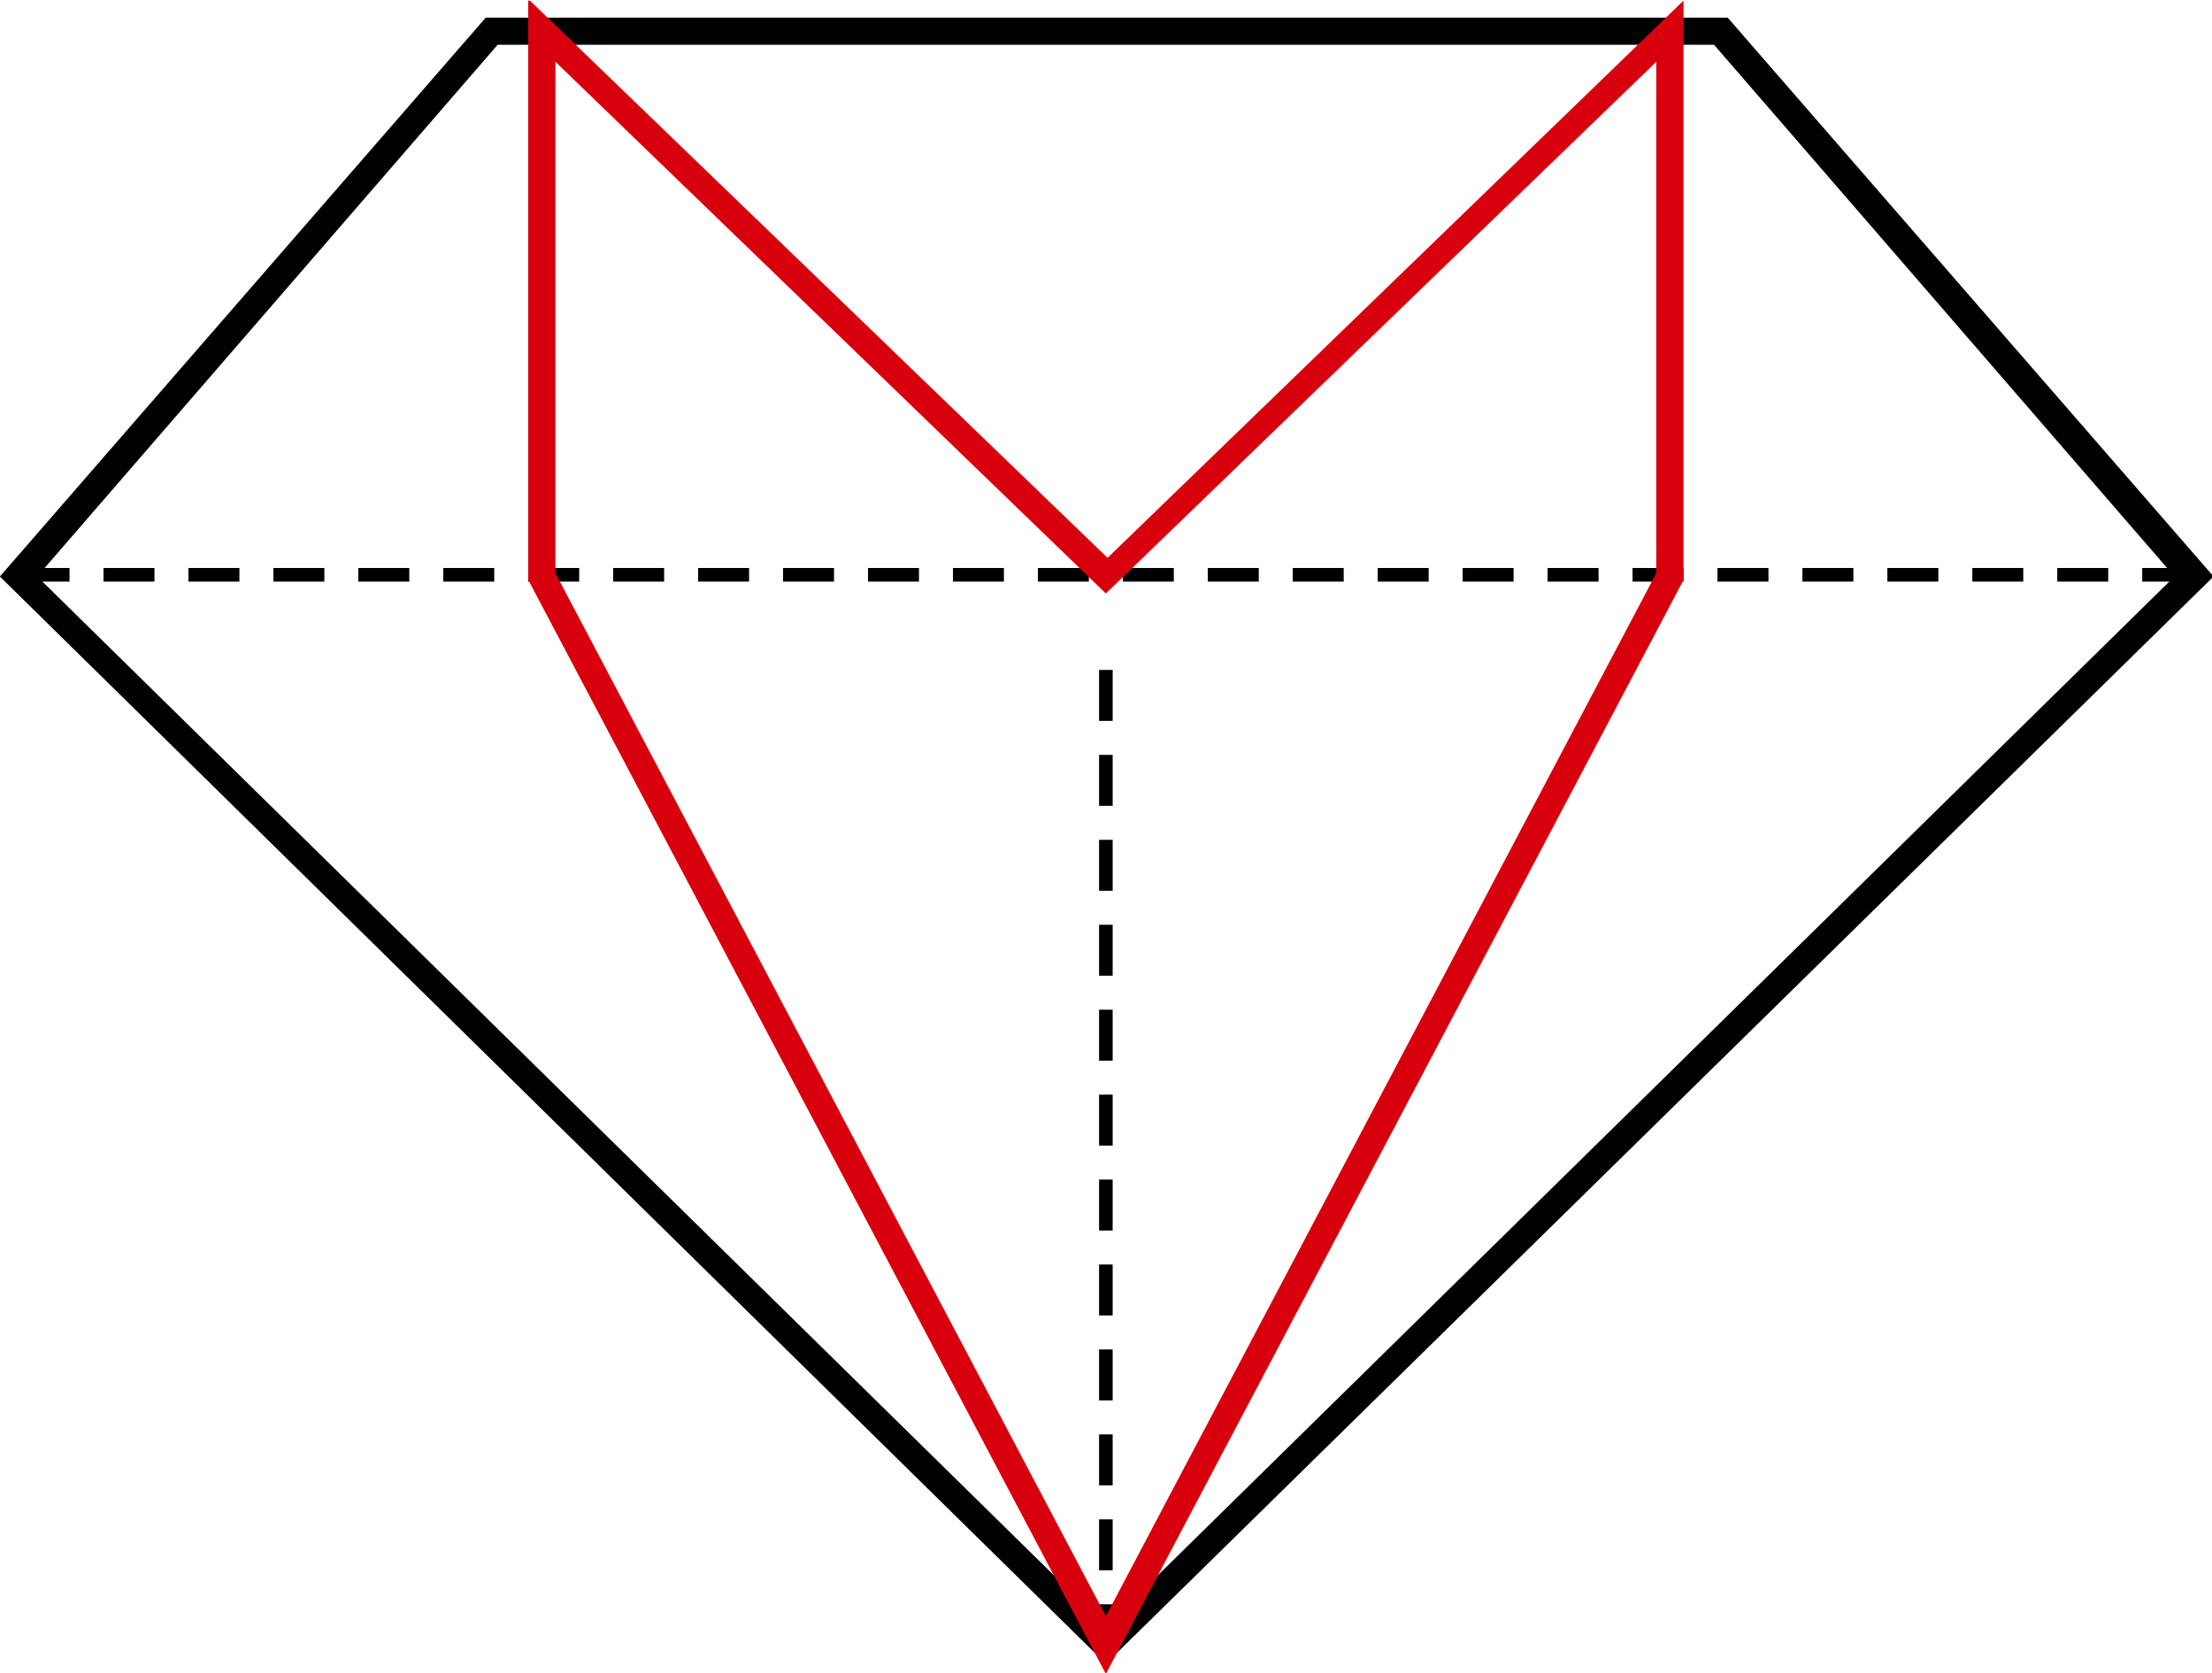
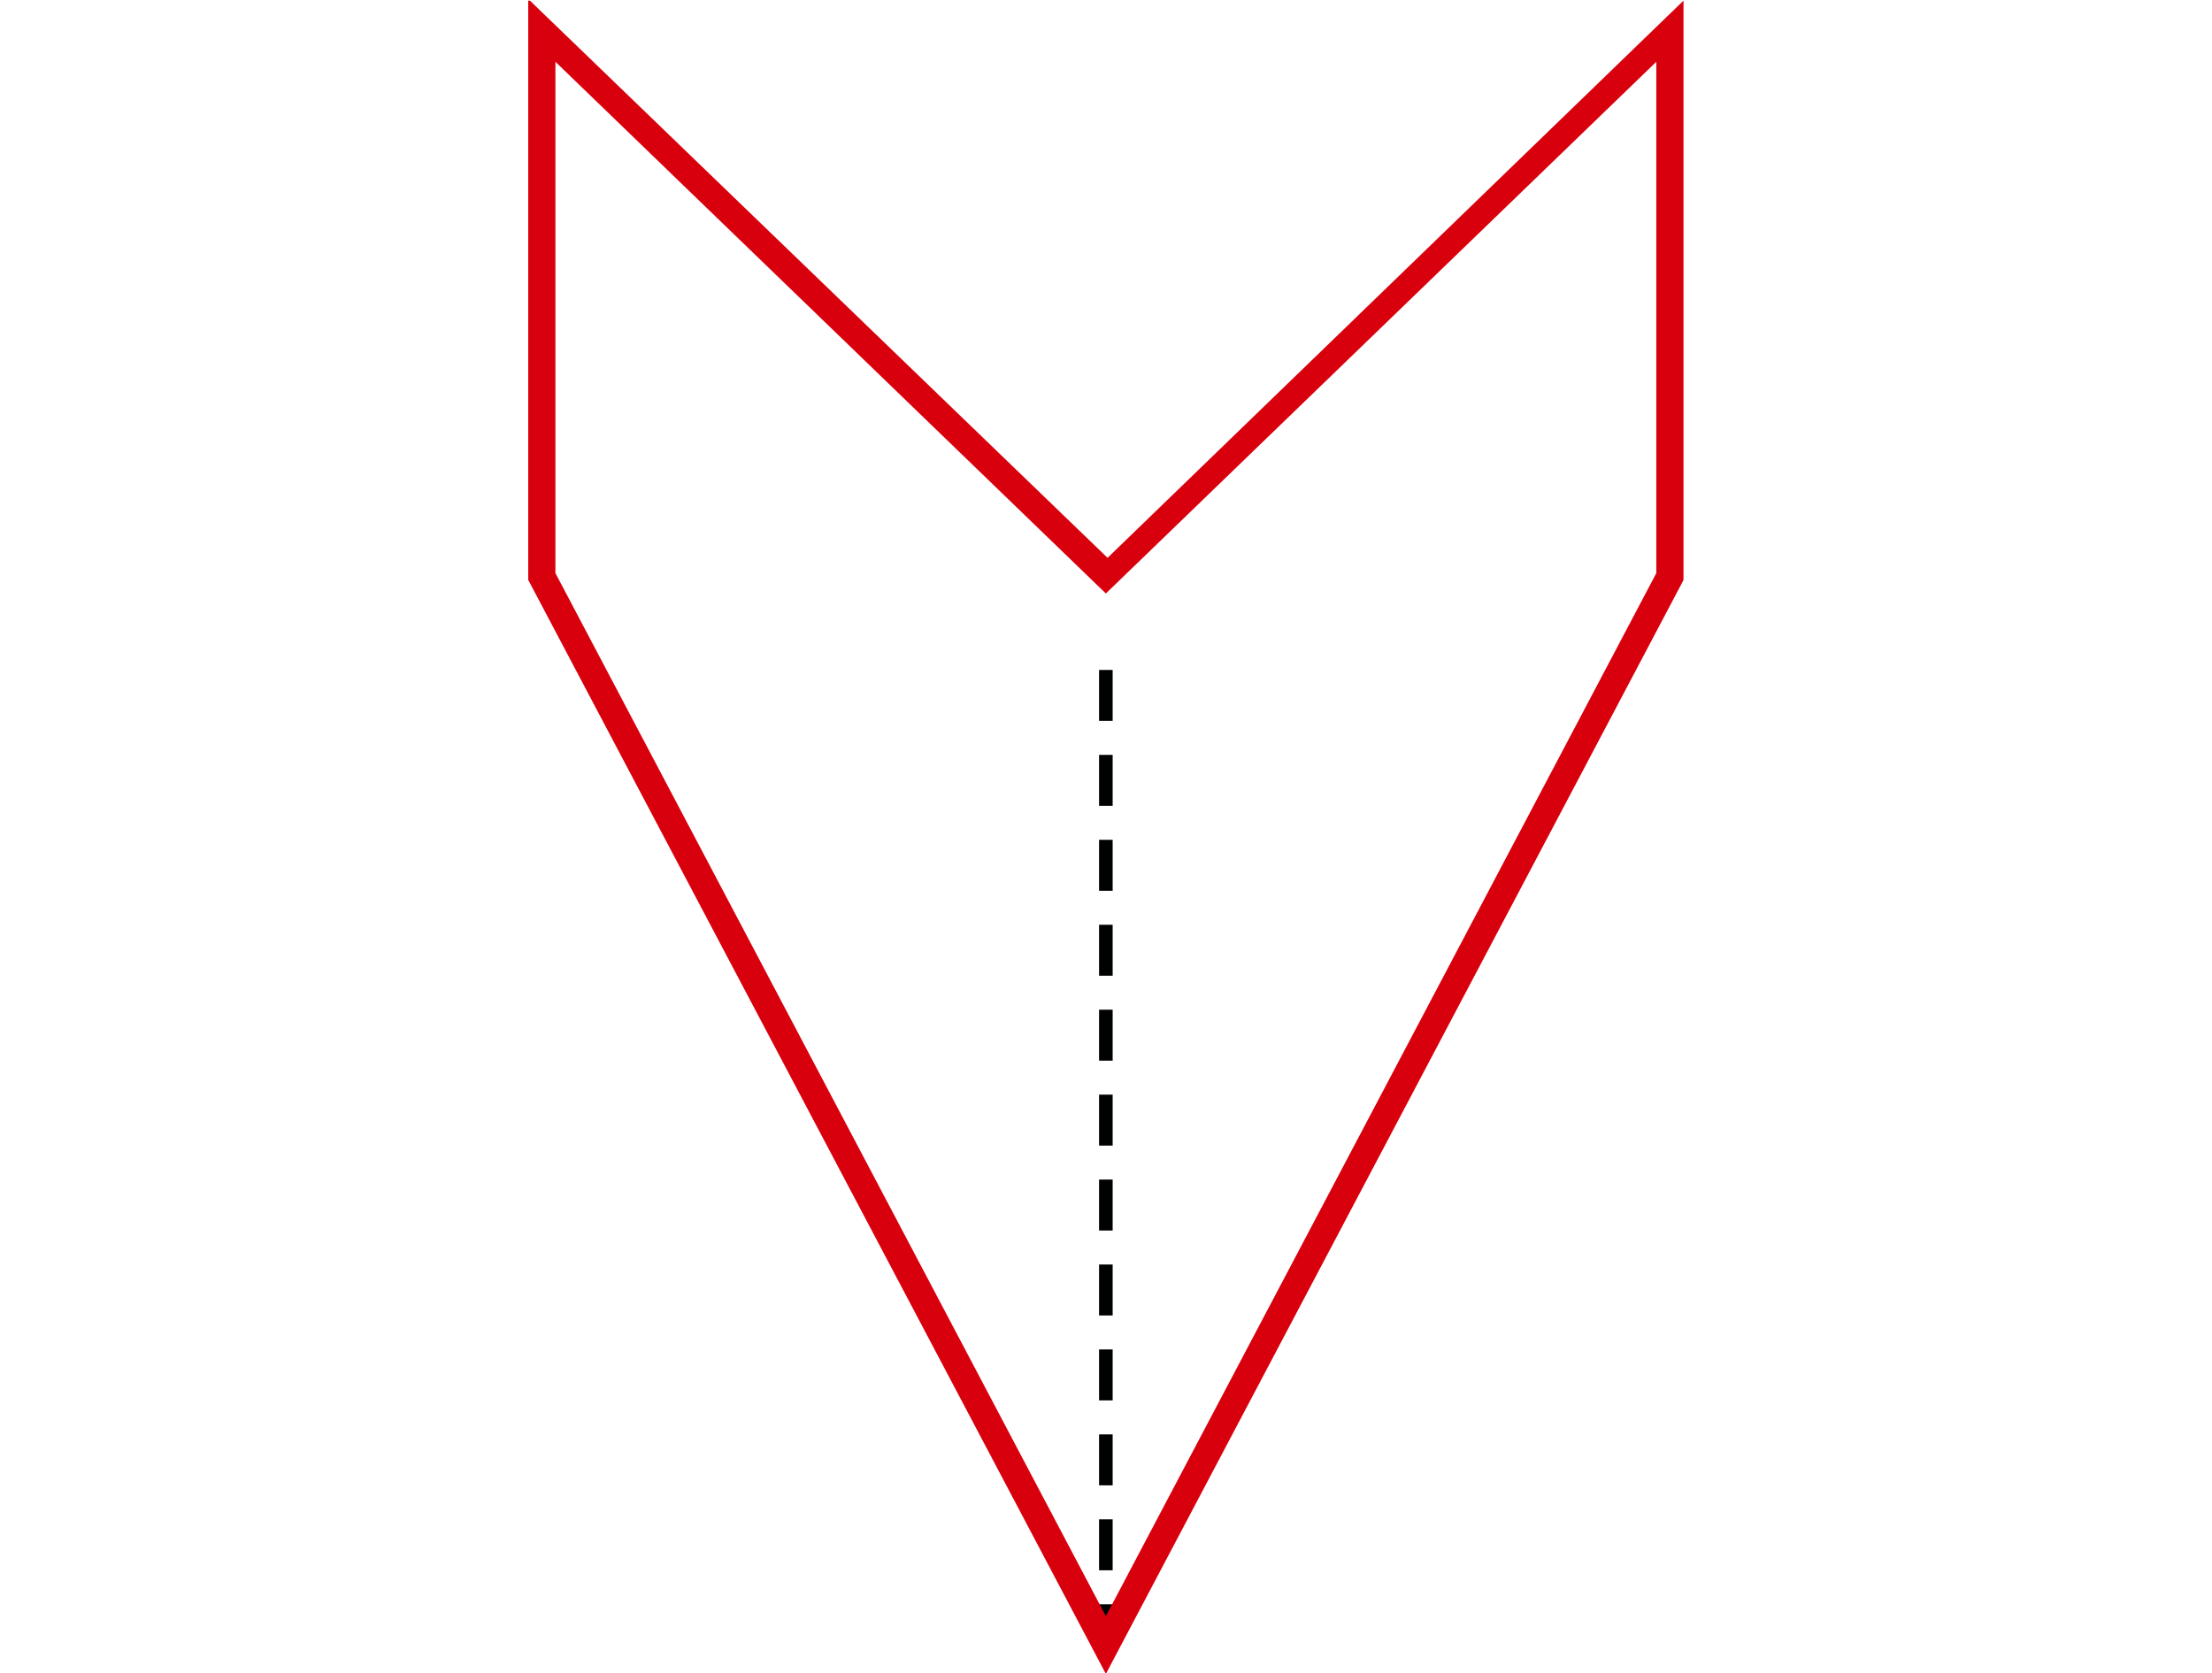
<svg xmlns="http://www.w3.org/2000/svg" version="1.1" id="Layer_1" x="0px" y="0px" viewBox="0 0 130.2 98.5" style="enable-background:new 0 0 130.2 98.5;" xml:space="preserve">
  <style type="text/css">
	.st0{fill:#000102;}
	.st1{fill:#D9000D;}
</style>
  <g id="Group_45" transform="translate(1.092 1.837)">
    <path id="Line_38" class="st0" d="M64.4,95h-0.8v-2.4h0.8V95z M64.4,90.6h-0.8v-3h0.8V90.6z M64.4,85.6h-0.8v-3h0.8V85.6z    M64.4,80.6h-0.8v-3h0.8V80.6z M64.4,75.6h-0.8v-3h0.8V75.6z M64.4,70.6h-0.8v-3h0.8V70.6z M64.4,65.6h-0.8v-3h0.8V65.6z    M64.4,60.6h-0.8v-3h0.8V60.6z M64.4,55.6h-0.8v-3h0.8V55.6z M64.4,50.6h-0.8v-3h0.8V50.6z M64.4,45.6h-0.8v-3h0.8V45.6z    M64.4,40.6h-0.8v-3h0.8V40.6z" />
-     <path id="Line_39" class="st0" d="M128,32.4h-3v-0.8h3V32.4z M123,32.4h-3v-0.8h3V32.4z M118,32.4h-3v-0.8h3V32.4z M113,32.4h-3   v-0.8h3V32.4z M108,32.4h-3v-0.8h3V32.4z M103,32.4h-3v-0.8h3V32.4z M98,32.4h-3v-0.8h3V32.4z M93,32.4h-3v-0.8h3V32.4z M88,32.4   h-3v-0.8h3V32.4z M83,32.4h-3v-0.8h3V32.4z M78,32.4h-3v-0.8h3V32.4z M73,32.4h-3v-0.8h3V32.4z M68,32.4h-3v-0.8h3V32.4z M63,32.4   h-3v-0.8h3V32.4z M58,32.4h-3v-0.8h3V32.4z M53,32.4h-3v-0.8h3V32.4z M48,32.4h-3v-0.8h3V32.4z M43,32.4h-3v-0.8h3V32.4z M38,32.4   h-3v-0.8h3V32.4z M33,32.4h-3v-0.8h3V32.4z M28,32.4h-3v-0.8h3V32.4z M23,32.4h-3v-0.8h3V32.4z M18,32.4h-3v-0.8h3V32.4z M13,32.4   h-3v-0.8h3V32.4z M8,32.4H5v-0.8h3V32.4z M3,32.4H0v-0.8h3V32.4z" />
-     <path id="Path_90" class="st0" d="M64,96.1l-65.1-64L27.5-0.8h73.1l28.6,32.9L64,96.1z M1.1,32.1L64,93.9l62.9-61.8L99.8,0.8H28.2   L1.1,32.1z" />
    <path id="Path_91" class="st1" d="M30.1-1.8l34,32.8L98-1.8v34.1l-0.1,0.2L64,96.7l-34-64.4V-1.8z M64,33.1L31.6,1.8v30.1L64,93.3   l32.4-61.4V1.8L64,33.1z" />
  </g>
</svg>